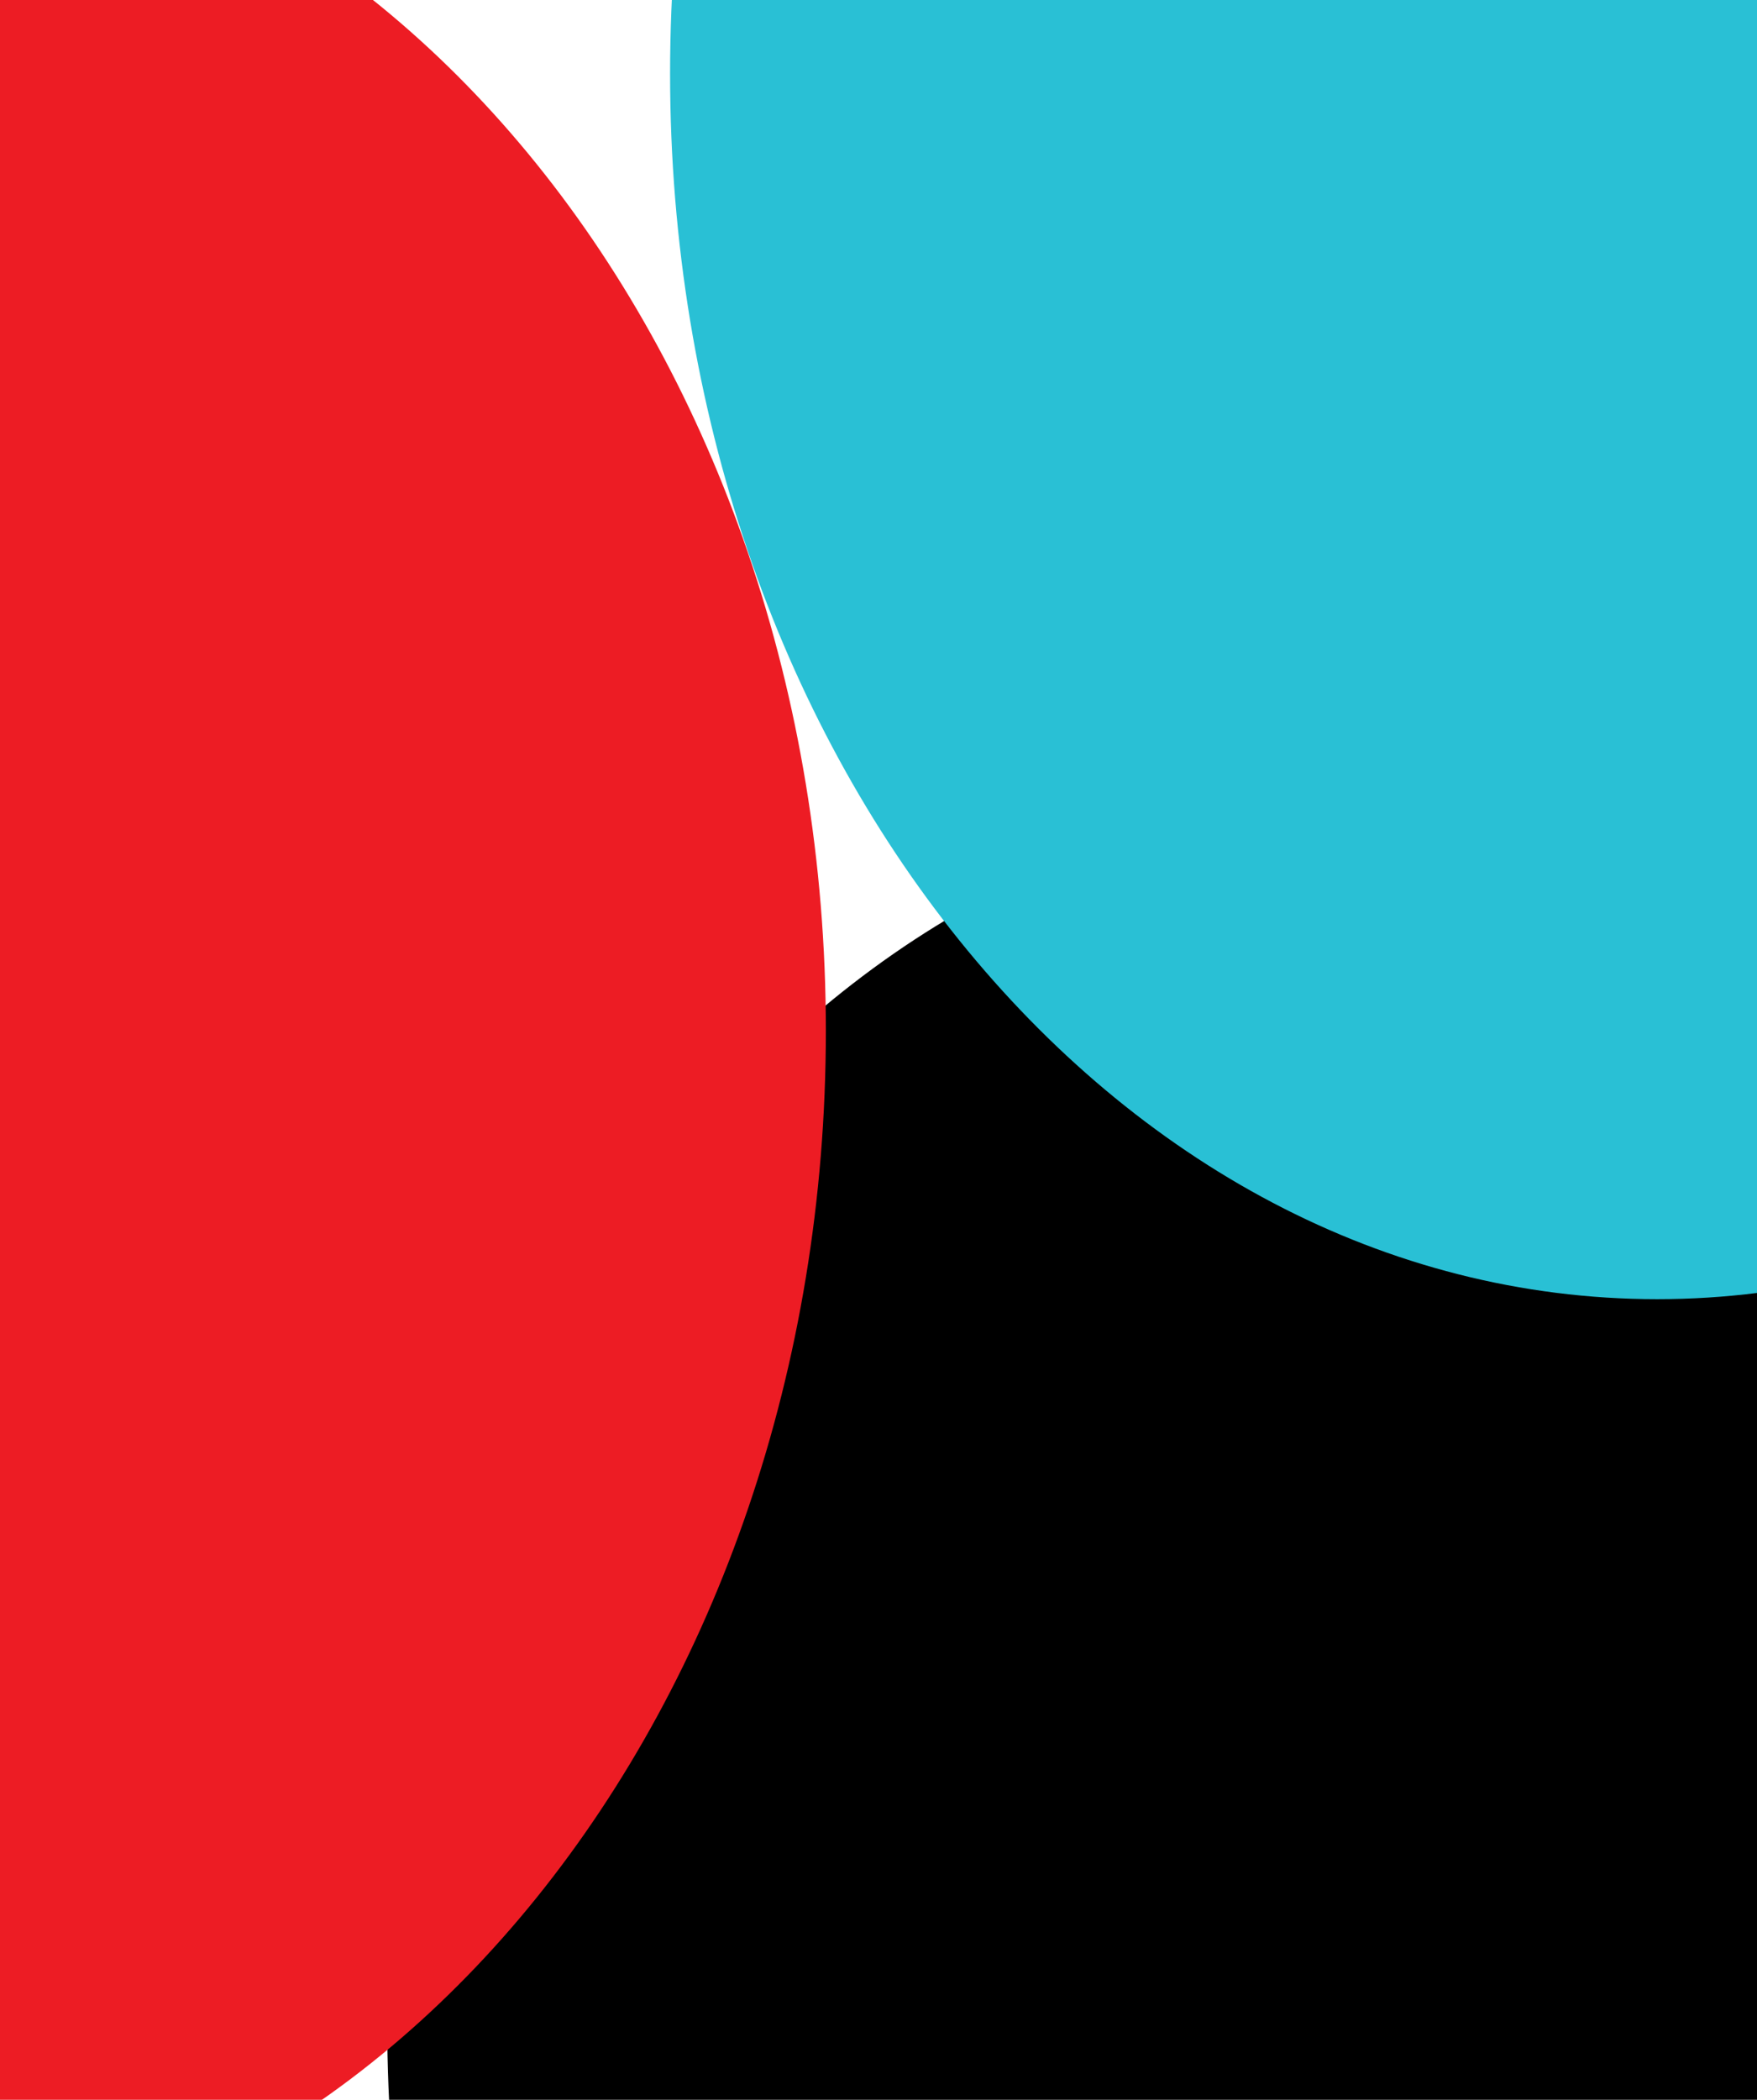
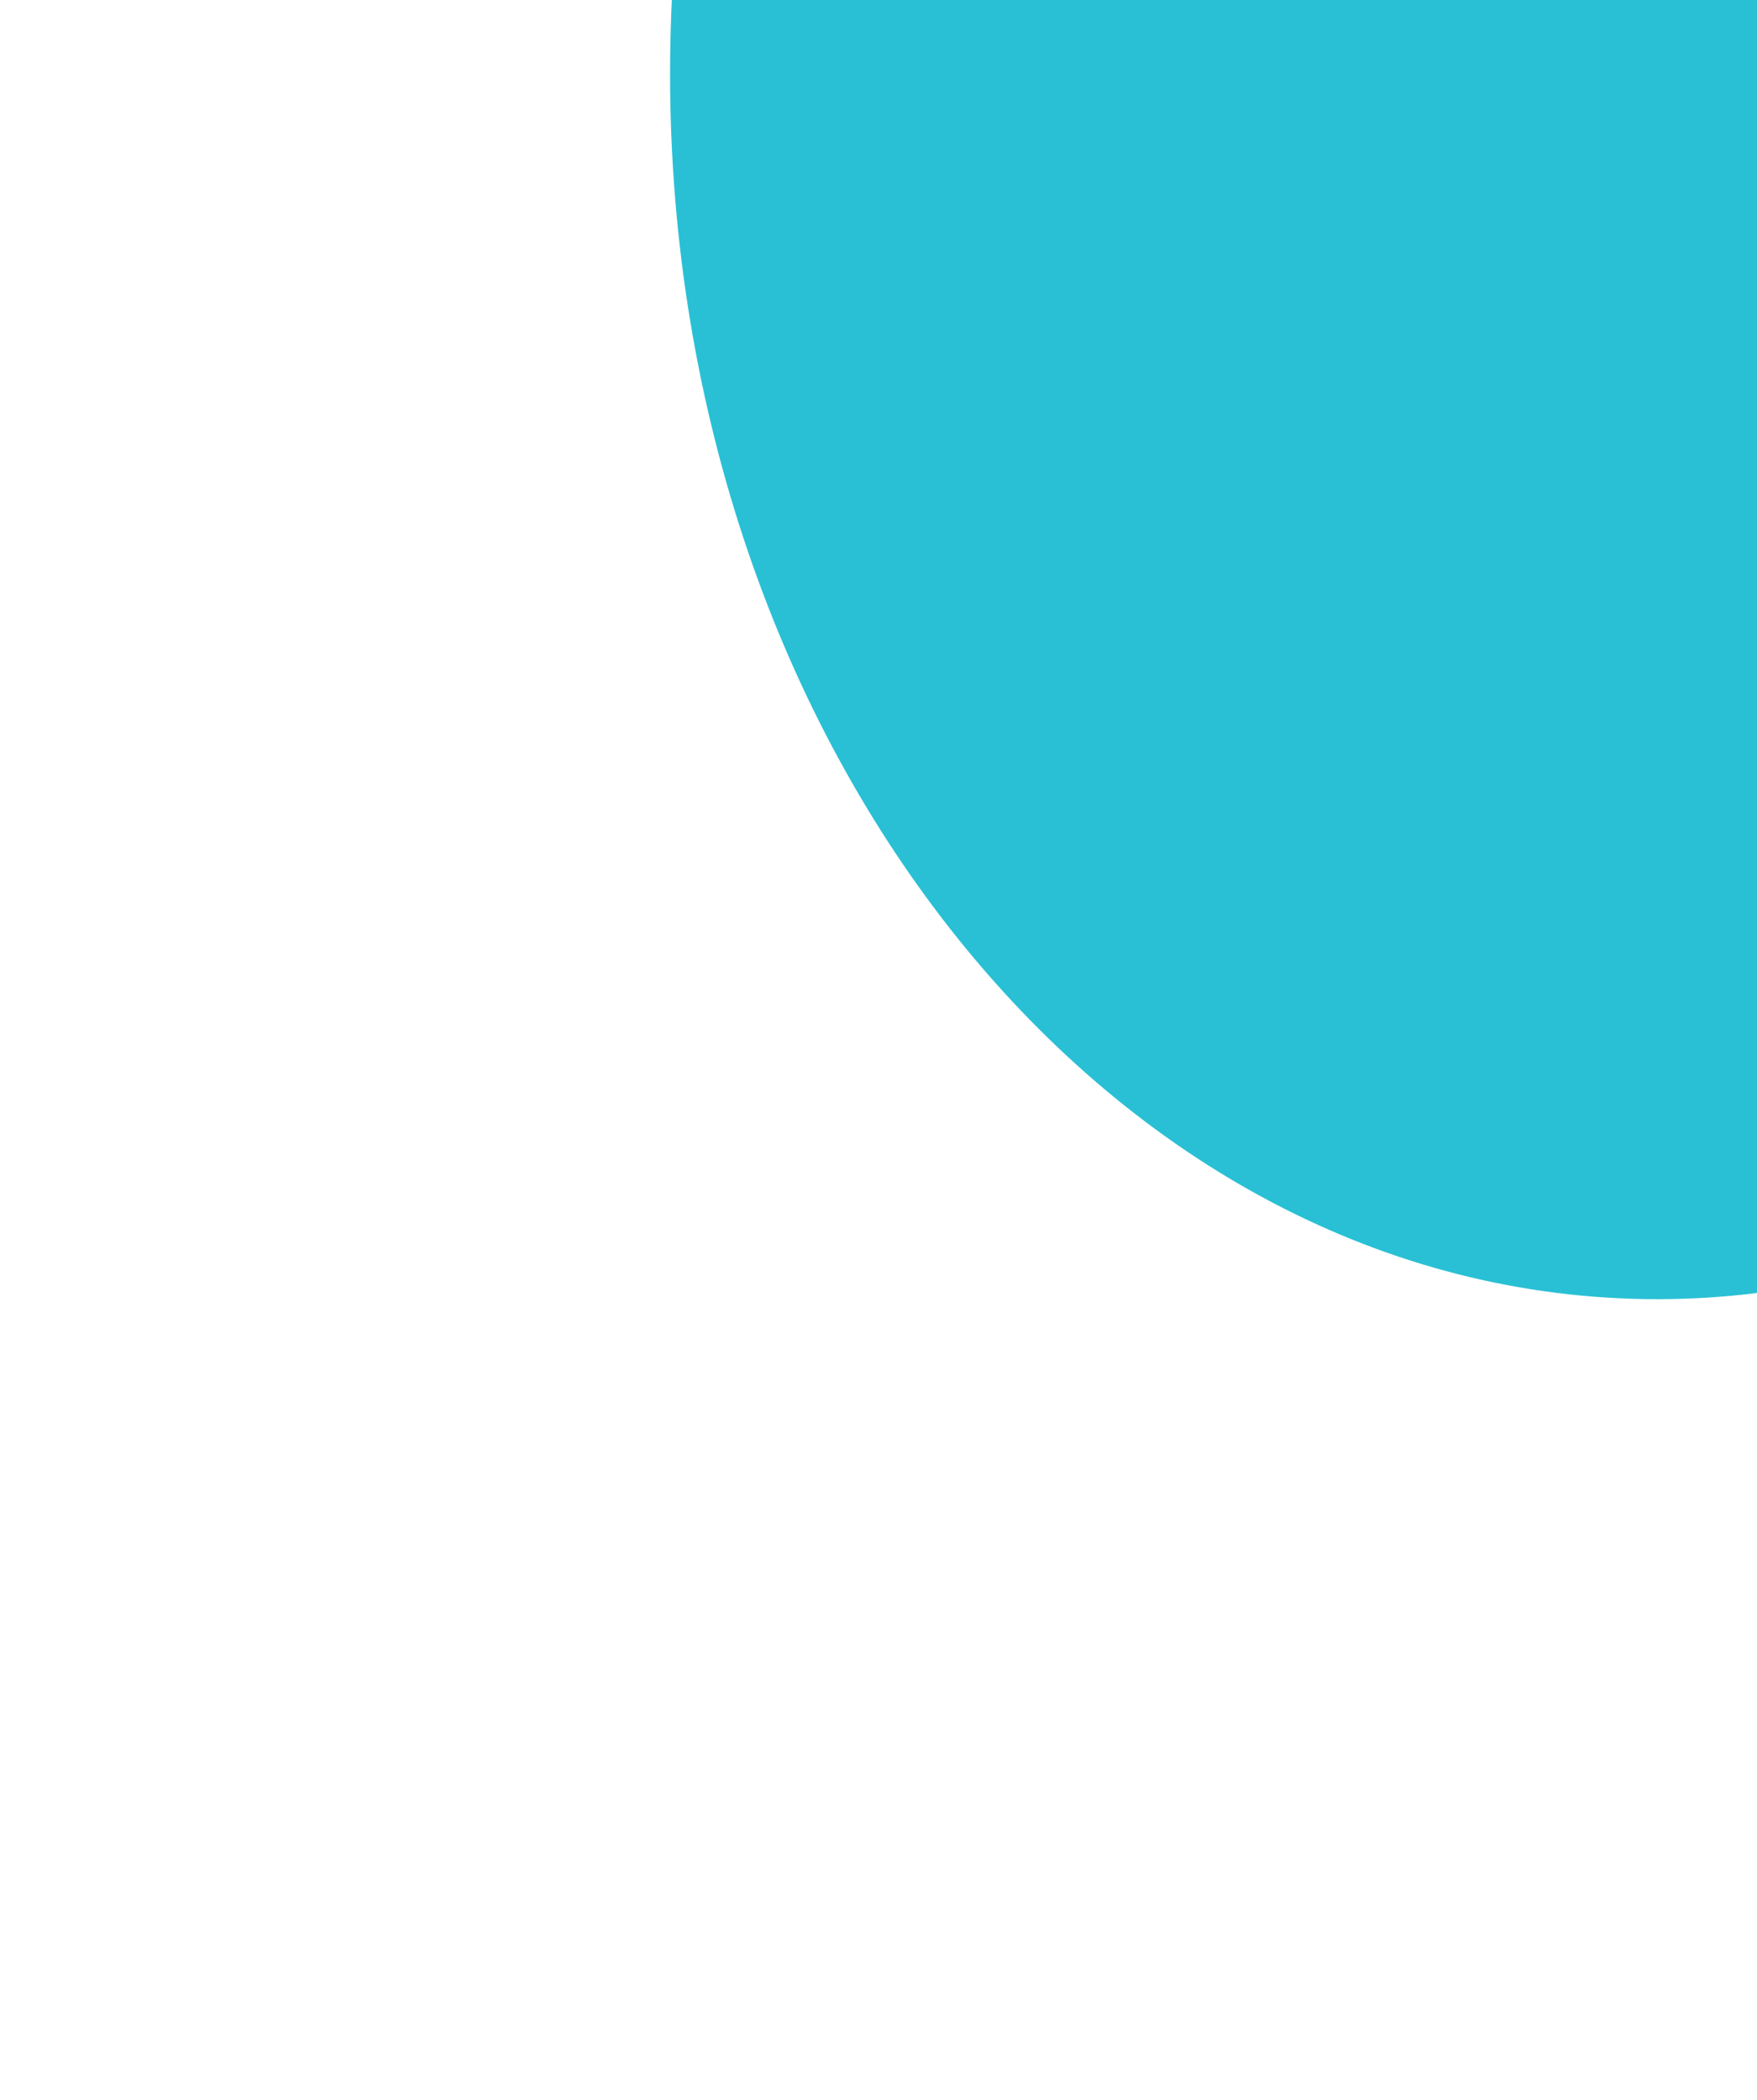
<svg xmlns="http://www.w3.org/2000/svg" width="267" height="319" viewBox="0 0 267 319" fill="none">
  <g filter="url(#filter0_f_2688_38703)">
    <g filter="url(#filter1_f_2688_38703)">
-       <path d="M208.844 493.726C291.686 493.726 358.844 410.367 358.844 307.539C358.844 204.711 291.686 121.352 208.844 121.352C126.001 121.352 58.844 204.711 58.844 307.539C58.844 410.367 126.001 493.726 208.844 493.726Z" fill="black" />
-     </g>
+       </g>
    <g filter="url(#filter2_f_2688_38703)">
-       <path d="M-24.5 342.779C58.343 342.779 125.5 259.42 125.5 156.592C125.5 53.764 58.343 -29.595 -24.5 -29.595C-107.343 -29.595 -174.5 53.764 -174.5 156.592C-174.5 259.42 -107.343 342.779 -24.5 342.779Z" fill="#ED1C24" />
-     </g>
+       </g>
    <g filter="url(#filter3_f_2688_38703)">
      <path d="M251.828 197.358C334.671 197.358 401.828 113.999 401.828 11.171C401.828 -91.657 334.671 -175.016 251.828 -175.016C168.985 -175.016 101.828 -91.657 101.828 11.171C101.828 113.999 168.985 197.358 251.828 197.358Z" fill="#29C0D5" />
    </g>
  </g>
  <defs>
    <filter id="filter0_f_2688_38703" x="-274.5" y="-275.016" width="776.328" height="868.741" filterUnits="userSpaceOnUse" color-interpolation-filters="sRGB">
      <feFlood flood-opacity="0" result="BackgroundImageFix" />
      <feBlend mode="normal" in="SourceGraphic" in2="BackgroundImageFix" result="shape" />
      <feGaussianBlur stdDeviation="50" result="effect1_foregroundBlur_2688_38703" />
    </filter>
    <filter id="filter1_f_2688_38703" x="8.844" y="71.352" width="400" height="472.374" filterUnits="userSpaceOnUse" color-interpolation-filters="sRGB">
      <feFlood flood-opacity="0" result="BackgroundImageFix" />
      <feBlend mode="normal" in="SourceGraphic" in2="BackgroundImageFix" result="shape" />
      <feGaussianBlur stdDeviation="25" result="effect1_foregroundBlur_2688_38703" />
    </filter>
    <filter id="filter2_f_2688_38703" x="-274.5" y="-129.595" width="500" height="572.374" filterUnits="userSpaceOnUse" color-interpolation-filters="sRGB">
      <feFlood flood-opacity="0" result="BackgroundImageFix" />
      <feBlend mode="normal" in="SourceGraphic" in2="BackgroundImageFix" result="shape" />
      <feGaussianBlur stdDeviation="50" result="effect1_foregroundBlur_2688_38703" />
    </filter>
    <filter id="filter3_f_2688_38703" x="51.828" y="-225.016" width="400" height="472.374" filterUnits="userSpaceOnUse" color-interpolation-filters="sRGB">
      <feFlood flood-opacity="0" result="BackgroundImageFix" />
      <feBlend mode="normal" in="SourceGraphic" in2="BackgroundImageFix" result="shape" />
      <feGaussianBlur stdDeviation="25" result="effect1_foregroundBlur_2688_38703" />
    </filter>
  </defs>
</svg>